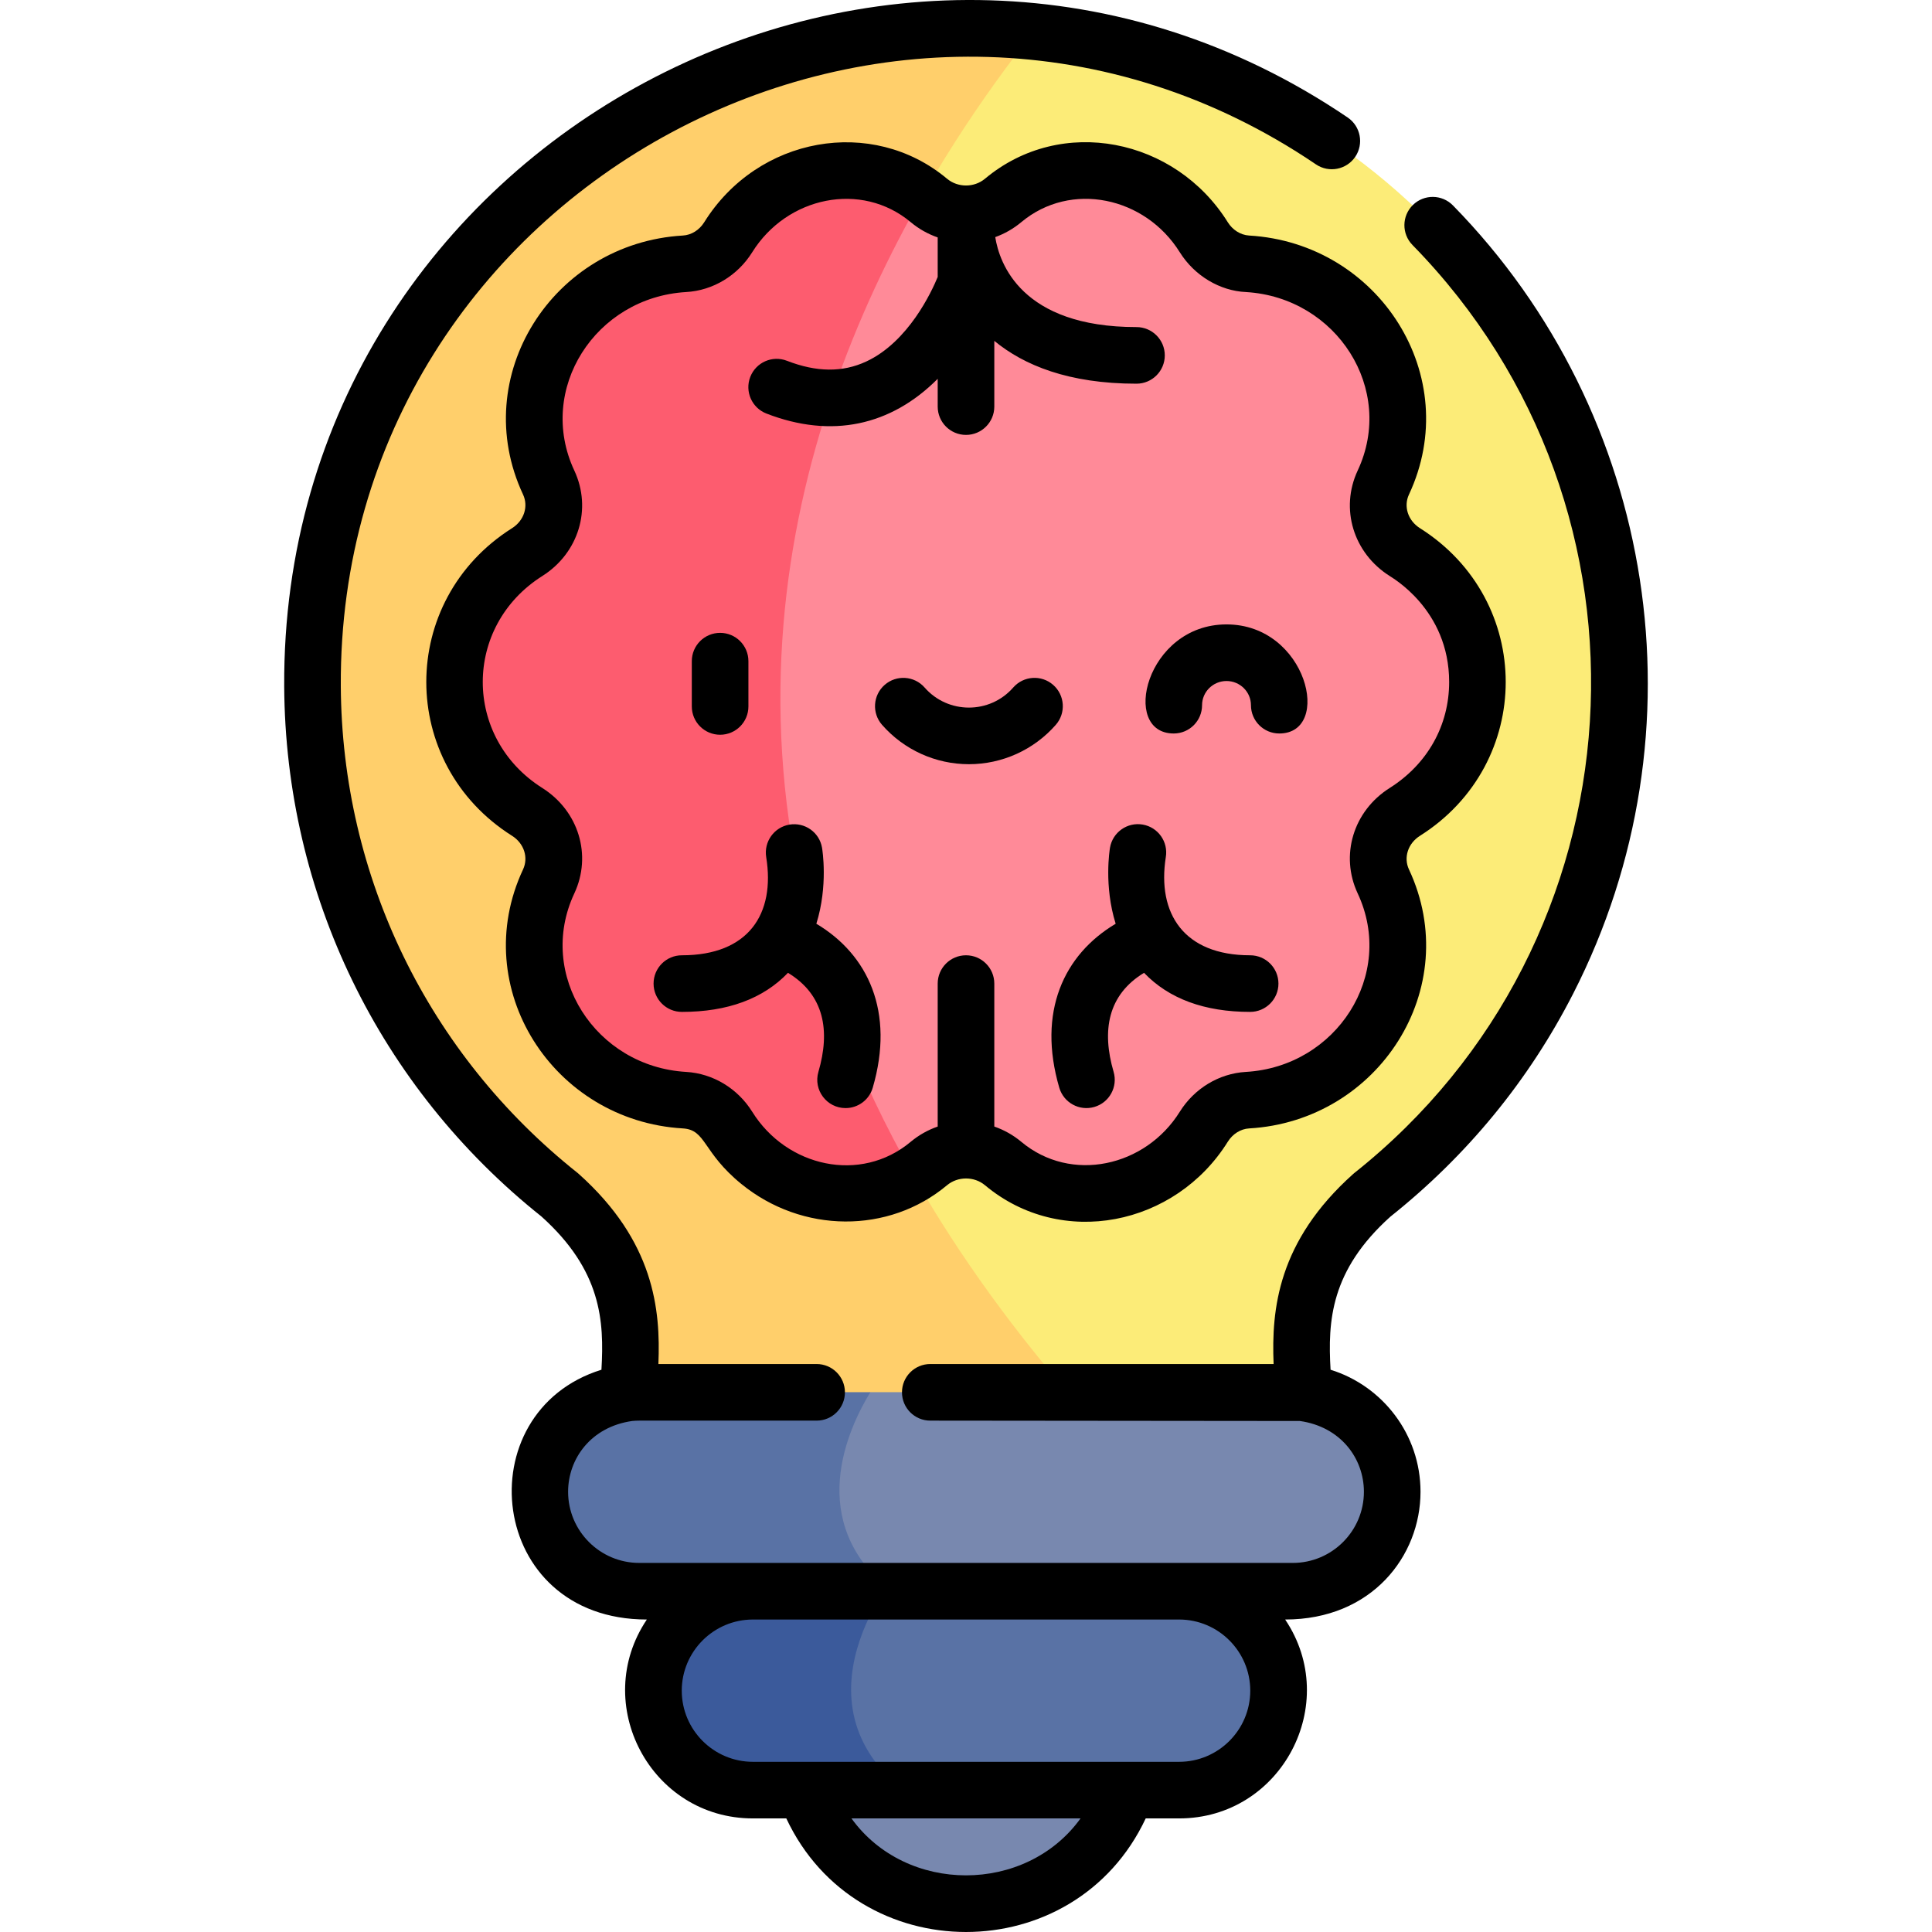
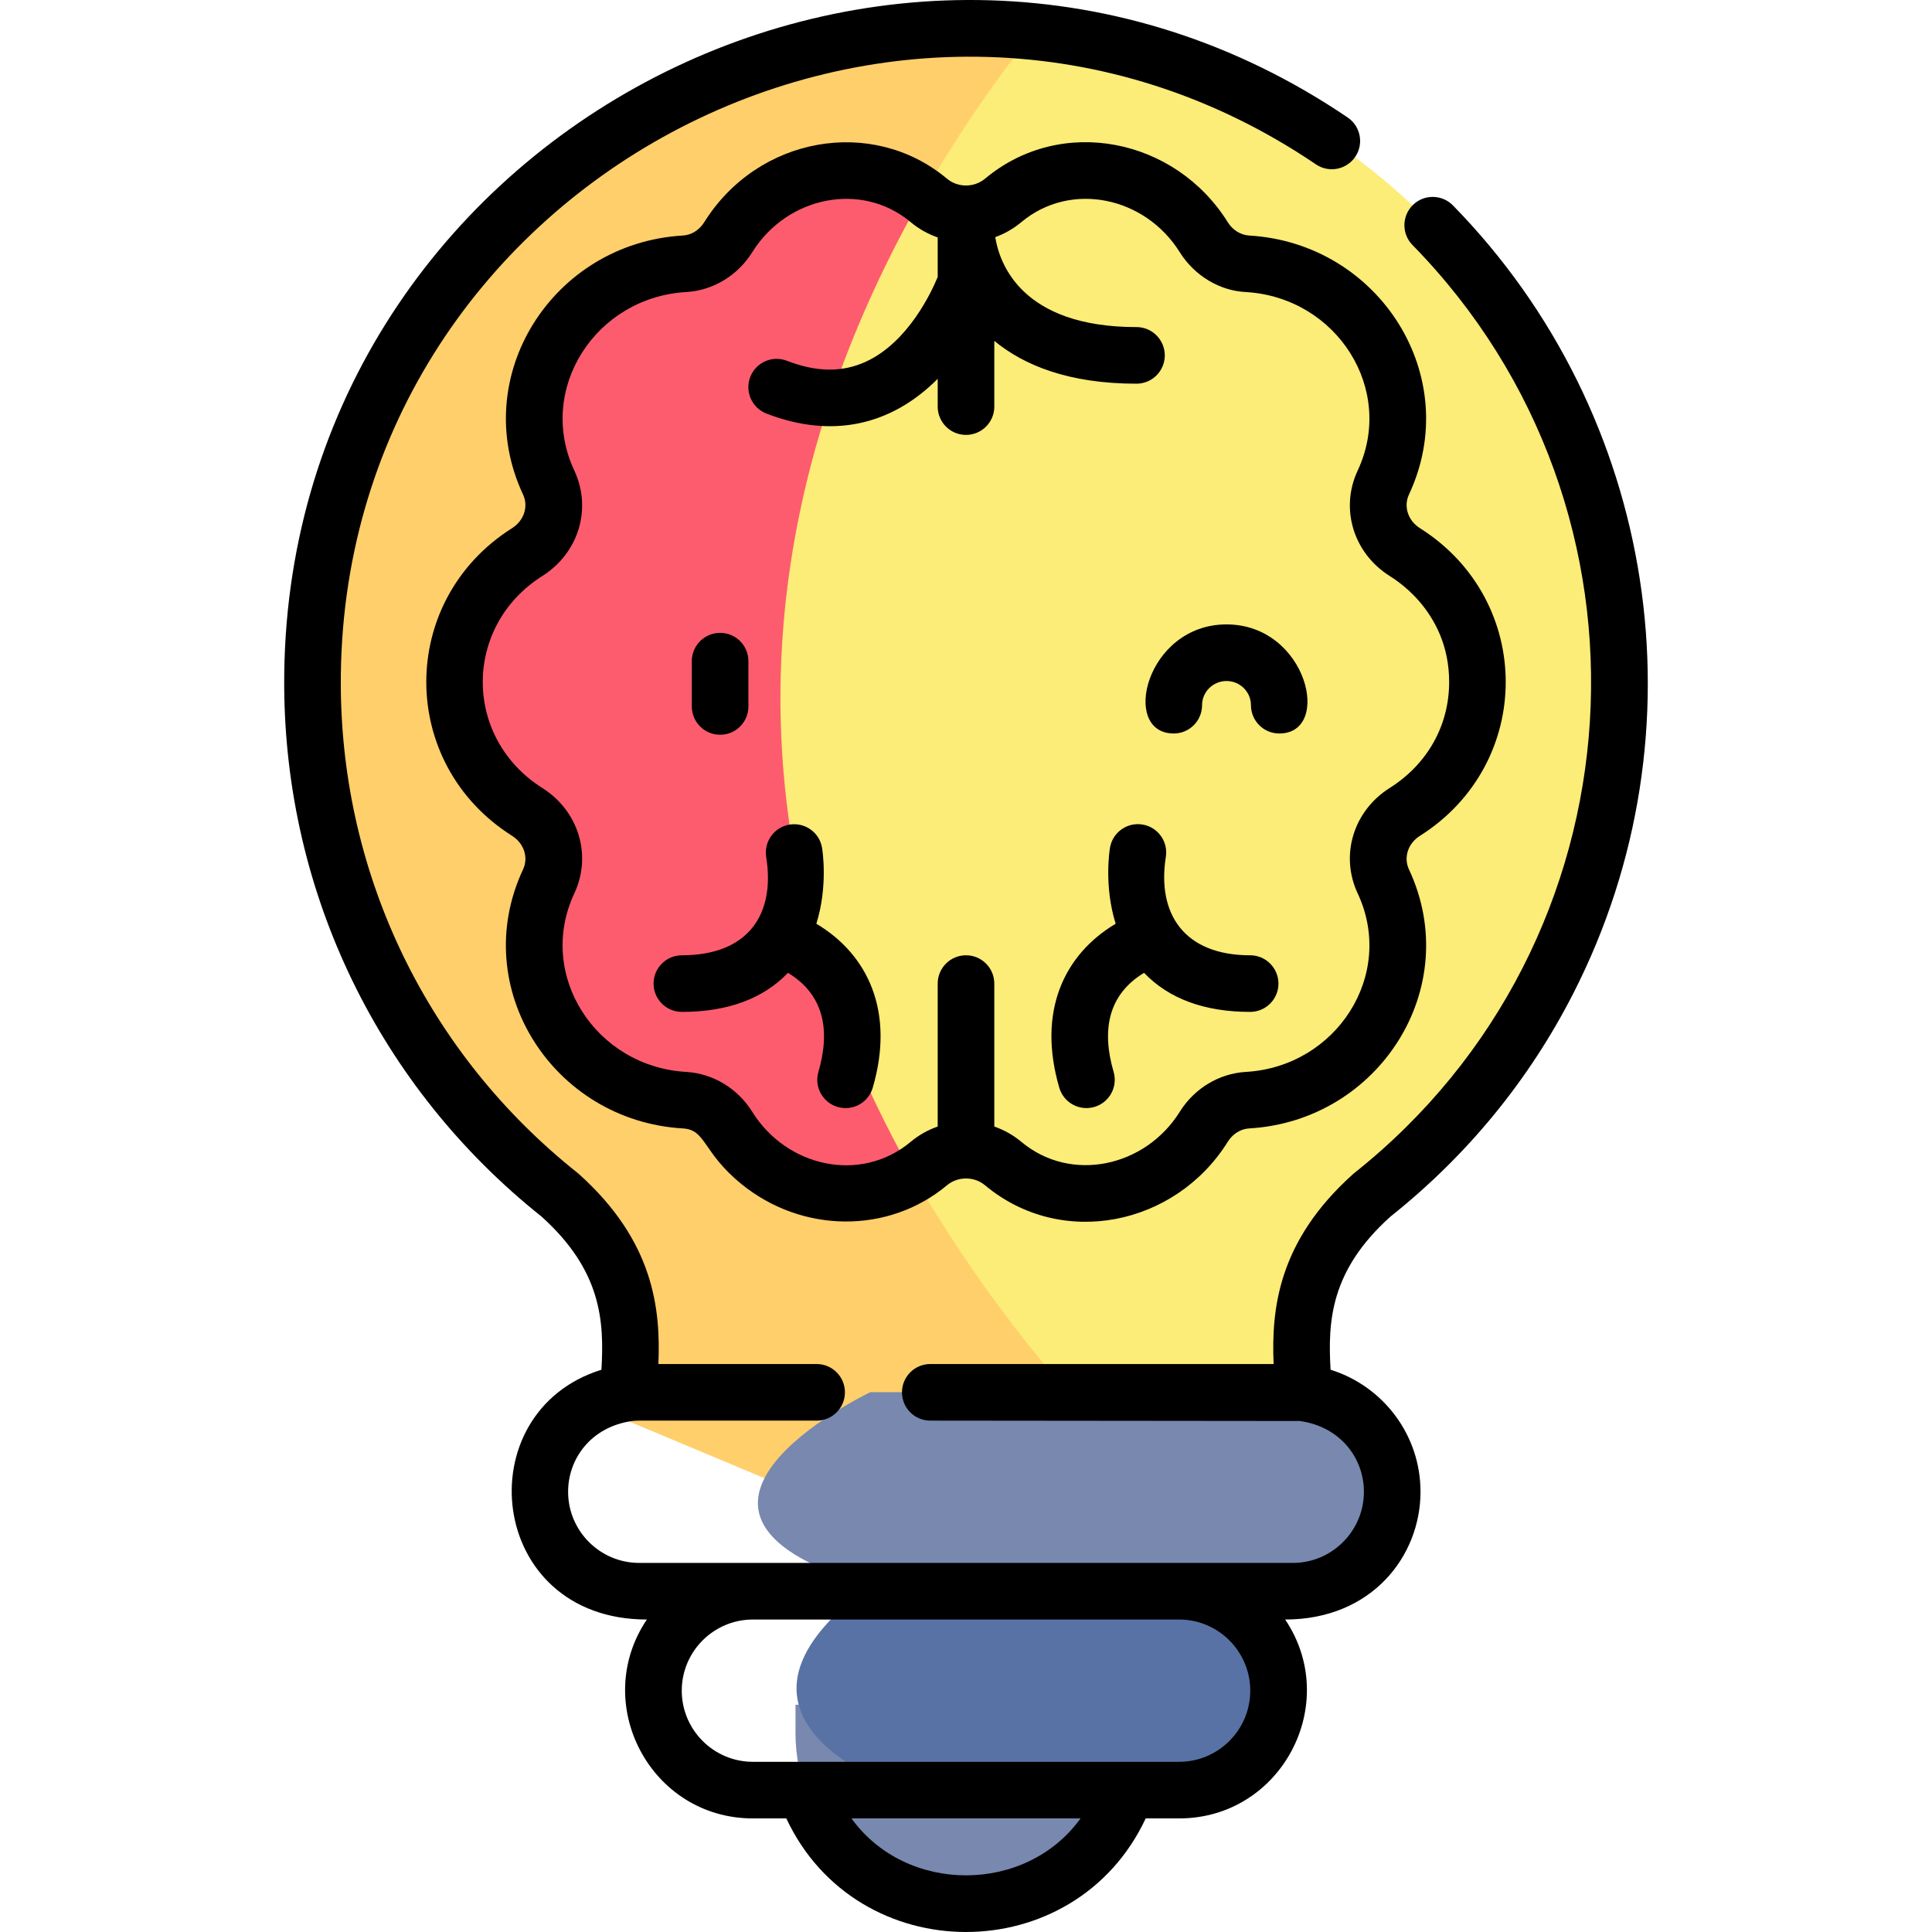
<svg xmlns="http://www.w3.org/2000/svg" id="Capa_1" height="512" viewBox="0 0 511.968 511.968" width="512">
  <g>
    <path d="m255.98 504.449c-24.95 0-45.177-20.227-45.177-45.176v-7.529h90.353v7.529c.001 24.95-20.226 45.176-45.176 45.176z" fill="#7888af" />
    <path d="m429.16 180.828c0 55.03-25.63 104.07-65.59 135.83-24.77 22.14-17.76 43.81-17.76 59.79l-40.38 16.93c-351.34-211.07-31.55-384.93-31.55-384.93 87.13 9.08 155.28 82.8 155.28 172.38z" fill="#fcec78" />
    <path d="m305.43 393.378-49.45 20.72-89.83-37.65c0-16.01 7.01-37.65-17.84-59.85-39.67-31.57-65.2-80.18-65.5-134.78-.577-102.126 88.489-183.996 191.07-173.37-53.46 67.64-133.37 218.14 31.55 384.93z" fill="#ffcf6b" />
    <path d="m312.45 474.328h-73.26s-63.6-20.74.52-60.23c.49-.3.97-.6 1.43-.9l14.84-3.01 56.47 11.44c7.27 0 13.86 2.95 18.63 7.72 16.47 16.471 4.88 44.98-18.63 44.98z" fill="#5972a5" />
-     <path d="m239.19 474.328h-39.68c-14.533 0-26.35-11.79-26.35-26.35 0-14.55 11.8-26.35 26.35-26.35l39.32-8.37.88.84s-31.54 34.88-.52 60.23z" fill="#3b5a9b" />
    <path d="m368.92 395.268c0 14.553-11.797 26.36-26.35 26.36h-106.4c-76.13-19.05-5.53-52.71-5.53-52.71h111.93c14.55 0 26.35 11.8 26.35 26.35z" fill="#7888af" />
-     <path d="m236.17 421.628h-66.78c-14.55 0-26.35-11.8-26.35-26.36 0-14.546 11.803-26.35 26.35-26.35h61.25c-5.9 9.63-17.49 34.44 5.53 52.71z" fill="#5972a5" />
-     <path d="m372.25 215.118c-6.32 3.99-8.8 11.76-5.68 18.42 12.29 26.26-6.59 56.28-36 57.96-4.83.29-9.08 3.03-11.58 7.04-11.58 18.59-36.58 23.62-53.17 9.75-.74-.61-1.52-1.15-2.34-1.6l-8.21-9.16-6.79 9.16c-2.294 1.259-3.091 2.543-6.56 4.61-16.435 10.006-38.415 4.226-48.95-12.76-2.5-4.01-6.75-6.75-11.58-7.04-29.56-1.72-48.24-31.81-36-57.96 3.12-6.66.64-14.43-5.68-18.42-25.68-16.22-25.68-52.64 0-68.86 6.32-4 8.8-11.76 5.68-18.44-12.21-26.09 6.39-56.23 36-57.95 4.83-.28 9.08-3.02 11.58-7.04 11.171-17.913 34.9-23.333 51.54-11.04 1.771 1.319 2.281 1.953 3.97 2.88l8.48 10.11 6.91-10.33c.68-.4 1.33-.86 1.95-1.38 16.59-13.86 41.59-8.83 53.17 9.76 2.75 4.4 7.33 6.87 11.58 7.04 29.62 1.72 48.21 31.87 36 57.95-3.12 6.68-.64 14.44 5.68 18.44 25.68 16.22 25.68 52.64 0 68.86z" fill="#ff8a98" />
    <path d="m241.92 311.298c-16.435 10.006-38.415 4.226-48.95-12.76-2.5-4.01-6.75-6.75-11.58-7.04-29.56-1.72-48.24-31.81-36-57.96 3.12-6.66.64-14.43-5.68-18.42-25.68-16.22-25.68-52.64 0-68.86 6.32-4 8.8-11.76 5.68-18.44-12.21-26.09 6.39-56.23 36-57.95 4.83-.28 9.08-3.02 11.58-7.04 11.171-17.913 34.9-23.333 51.54-11.04-35.61 62.2-61.96 154.96-2.59 259.51z" fill="#fd5c6f" />
  </g>
  <g>
    <path d="m385.015 54.43c-2.898-2.959-7.646-3.009-10.606-.11-2.959 2.898-3.008 7.647-.11 10.606 68.835 70.276 61.636 184.699-15.384 245.894-.114.091-.226.185-.335.282-19.965 17.86-21.683 35.89-21.081 50.355h-90.98c-4.142 0-7.5 3.358-7.5 7.5s3.358 7.5 7.5 7.5l97.925.095c10.863 1.529 16.982 9.959 16.982 18.758 0 10.396-8.458 18.853-18.853 18.853h-173.176c-10.396 0-18.853-8.458-18.853-18.853 0-8.707 6.011-17.208 16.981-18.758.616-.061 1.24-.095 1.871-.095h47.005c4.142 0 7.5-3.358 7.5-7.5s-3.358-7.5-7.5-7.5h-41.932c.601-14.47-1.124-32.512-21.151-50.417-.107-.096-.217-.189-.33-.278-39.546-31.454-62.392-78.452-62.678-128.942-.735-132.653 148.606-212.71 258.403-138.264 3.428 2.325 8.092 1.43 10.417-1.999 2.325-3.428 1.43-8.092-1.999-10.417-119.785-81.218-282.622 6.043-281.82 150.765.312 54.982 25.154 106.163 68.166 140.458 15.917 14.312 16.651 27.684 15.901 40.609-36.005 11.178-30.429 66.192 12.034 66.192-14.984 22.265.951 52.706 28.103 52.706h8.852c18.815 40.131 76.423 40.131 95.237 0h8.852c27.14 0 43.096-30.428 28.103-52.706 23.018 0 35.868-16.875 35.868-33.853 0-15.18-10.044-28.058-23.835-32.339-.75-12.918-.022-26.281 15.832-40.548 20.443-16.282 36.758-36.196 48.498-59.194 35.432-69.41 22.183-153.577-31.907-208.8zm-159.382 427.439h60.706c-14.506 20.118-46.2 20.118-60.706 0zm105.677-33.852c0 10.396-8.458 18.853-18.853 18.853h-112.942c-10.396 0-18.853-8.457-18.853-18.853s8.457-18.853 18.853-18.853h112.941c10.396 0 18.854 8.457 18.854 18.853z" />
    <path d="m325.362 58.902c-13.871-22.257-44.064-28.499-64.343-11.544-2.869 2.398-7.196 2.399-10.065 0-19.844-16.591-50.162-11.199-64.343 11.542-1.292 2.072-3.401 3.386-5.648 3.515-34.483 2.009-57.003 37.34-42.36 68.624 1.482 3.168.263 6.917-2.896 8.915-30.321 19.154-30.324 62.387-.003 81.54 3.161 1.999 4.381 5.743 2.899 8.905-14.679 31.355 7.961 66.628 42.351 68.625 6.228.37 5.13 6.275 15.499 14.722 16.118 13.131 39.039 13.272 54.494.341 2.872-2.397 7.204-2.397 10.069-.006 20.255 16.946 50.458 10.751 64.344-11.531 1.293-2.074 3.408-3.392 5.64-3.524 34.344-1.963 57.067-37.227 42.367-68.628-1.48-3.16-.261-6.904 2.897-8.901 30.323-19.154 30.324-62.384.002-81.54-3.161-1.999-4.38-5.749-2.899-8.914 14.646-31.282-7.878-66.617-42.36-68.626-2.39-.152-4.438-1.585-5.645-3.515zm34.421 65.78c-4.728 10.104-1.166 21.859 8.469 27.951.249.249 15.764 8.715 15.764 28.091 0 11.524-5.745 21.762-15.764 28.091-9.638 6.094-13.199 17.847-8.468 27.943 10.091 21.556-5.638 45.92-29.656 47.292-7.093.421-13.634 4.37-17.497 10.563-9.102 14.606-28.798 18.998-41.998 7.955-2.174-1.813-4.6-3.156-7.148-4.04v-37.883c0-4.142-3.358-7.5-7.5-7.5s-7.5 3.358-7.5 7.5v37.885c-2.55.886-4.979 2.229-7.156 4.045-13.252 11.086-32.86 6.704-41.991-7.963-3.861-6.192-10.401-10.141-17.506-10.562-24.063-1.398-39.721-25.769-29.646-47.289 4.732-10.099 1.171-21.852-8.469-27.947-21.048-13.296-21.046-42.883.002-56.18 9.635-6.091 13.196-17.847 8.468-27.952-10.062-21.498 5.563-45.888 29.64-47.292 7.098-.407 13.645-4.353 17.511-10.553 9.202-14.758 28.926-18.897 41.993-7.971 2.175 1.819 4.604 3.164 7.154 4.051v10.476c-1.569 3.82-7.736 17.202-18.94 22.407-6.279 2.917-13.156 2.85-21.022-.201-3.861-1.5-8.207.418-9.705 4.281-1.498 3.862.419 8.207 4.281 9.705 17.272 6.699 33.002 3.23 45.386-9.202v7.362c0 4.142 3.358 7.5 7.5 7.5s7.5-3.358 7.5-7.5v-17.421c7.801 6.439 19.659 11.35 37.677 11.35 4.142 0 7.5-3.358 7.5-7.5s-3.358-7.5-7.5-7.5c-30.559 0-36.34-16.987-37.428-23.842 2.459-.887 4.8-2.208 6.905-3.967 13.123-10.973 32.833-6.726 41.998 7.979 3.882 6.208 10.603 10.243 17.556 10.548 24.054 1.44 39.649 25.806 29.59 47.29z" />
    <path d="m331.28 253.146c-17.538 0-24.703-11.044-22.348-26.017.679-4.071-2.061-7.929-6.132-8.626-4.081-.699-7.958 2.044-8.658 6.127-.094.551-1.648 10.081 1.503 20.156-13.769 8.197-20.813 23.368-14.943 43.452 1.162 3.979 5.331 6.258 9.302 5.095 3.976-1.162 6.257-5.327 5.095-9.302-3.192-10.923-1.545-20.406 8.066-26.239 6.576 6.872 16.022 10.353 28.115 10.353 4.142 0 7.5-3.358 7.5-7.5s-3.358-7.499-7.5-7.499z" />
    <path d="m216.327 244.786c3.151-10.075 1.597-19.605 1.503-20.156-.696-4.069-4.549-6.786-8.62-6.115-4.072.677-6.829 4.536-6.171 8.611 2.434 15.073-4.676 26.02-22.347 26.02-4.142 0-7.5 3.358-7.5 7.5s3.358 7.5 7.5 7.5c12.094 0 21.54-3.482 28.116-10.354 9.613 5.834 11.257 15.318 8.066 26.239-1.403 4.799 2.203 9.605 7.202 9.605 3.246 0 6.239-2.125 7.195-5.398 5.871-20.088-1.21-35.276-14.944-43.452z" />
    <path d="m190.825 194.704c4.142 0 7.5-3.358 7.5-7.5v-12c0-4.142-3.358-7.5-7.5-7.5s-7.5 3.358-7.5 7.5v12c0 4.142 3.358 7.5 7.5 7.5z" />
-     <path d="m279.781 192.073c2.729-3.116 2.416-7.854-.7-10.583s-7.854-2.416-10.583.7c-6.211 7.091-17.271 7.091-23.482 0-2.729-3.115-7.467-3.429-10.583-.7s-3.429 7.468-.7 10.583c5.81 6.632 14.201 10.436 23.023 10.437 8.822 0 17.215-3.804 23.025-10.437z" />
    <path d="m311.039 194.37c4.142 0 7.5-3.358 7.5-7.5 0-3.532 2.906-6.406 6.478-6.406s6.478 2.874 6.478 6.406c0 4.142 3.358 7.5 7.5 7.5 14.189 0 7.435-28.906-13.978-28.906-21.418 0-28.188 28.906-13.978 28.906z" />
  </g>
</svg>